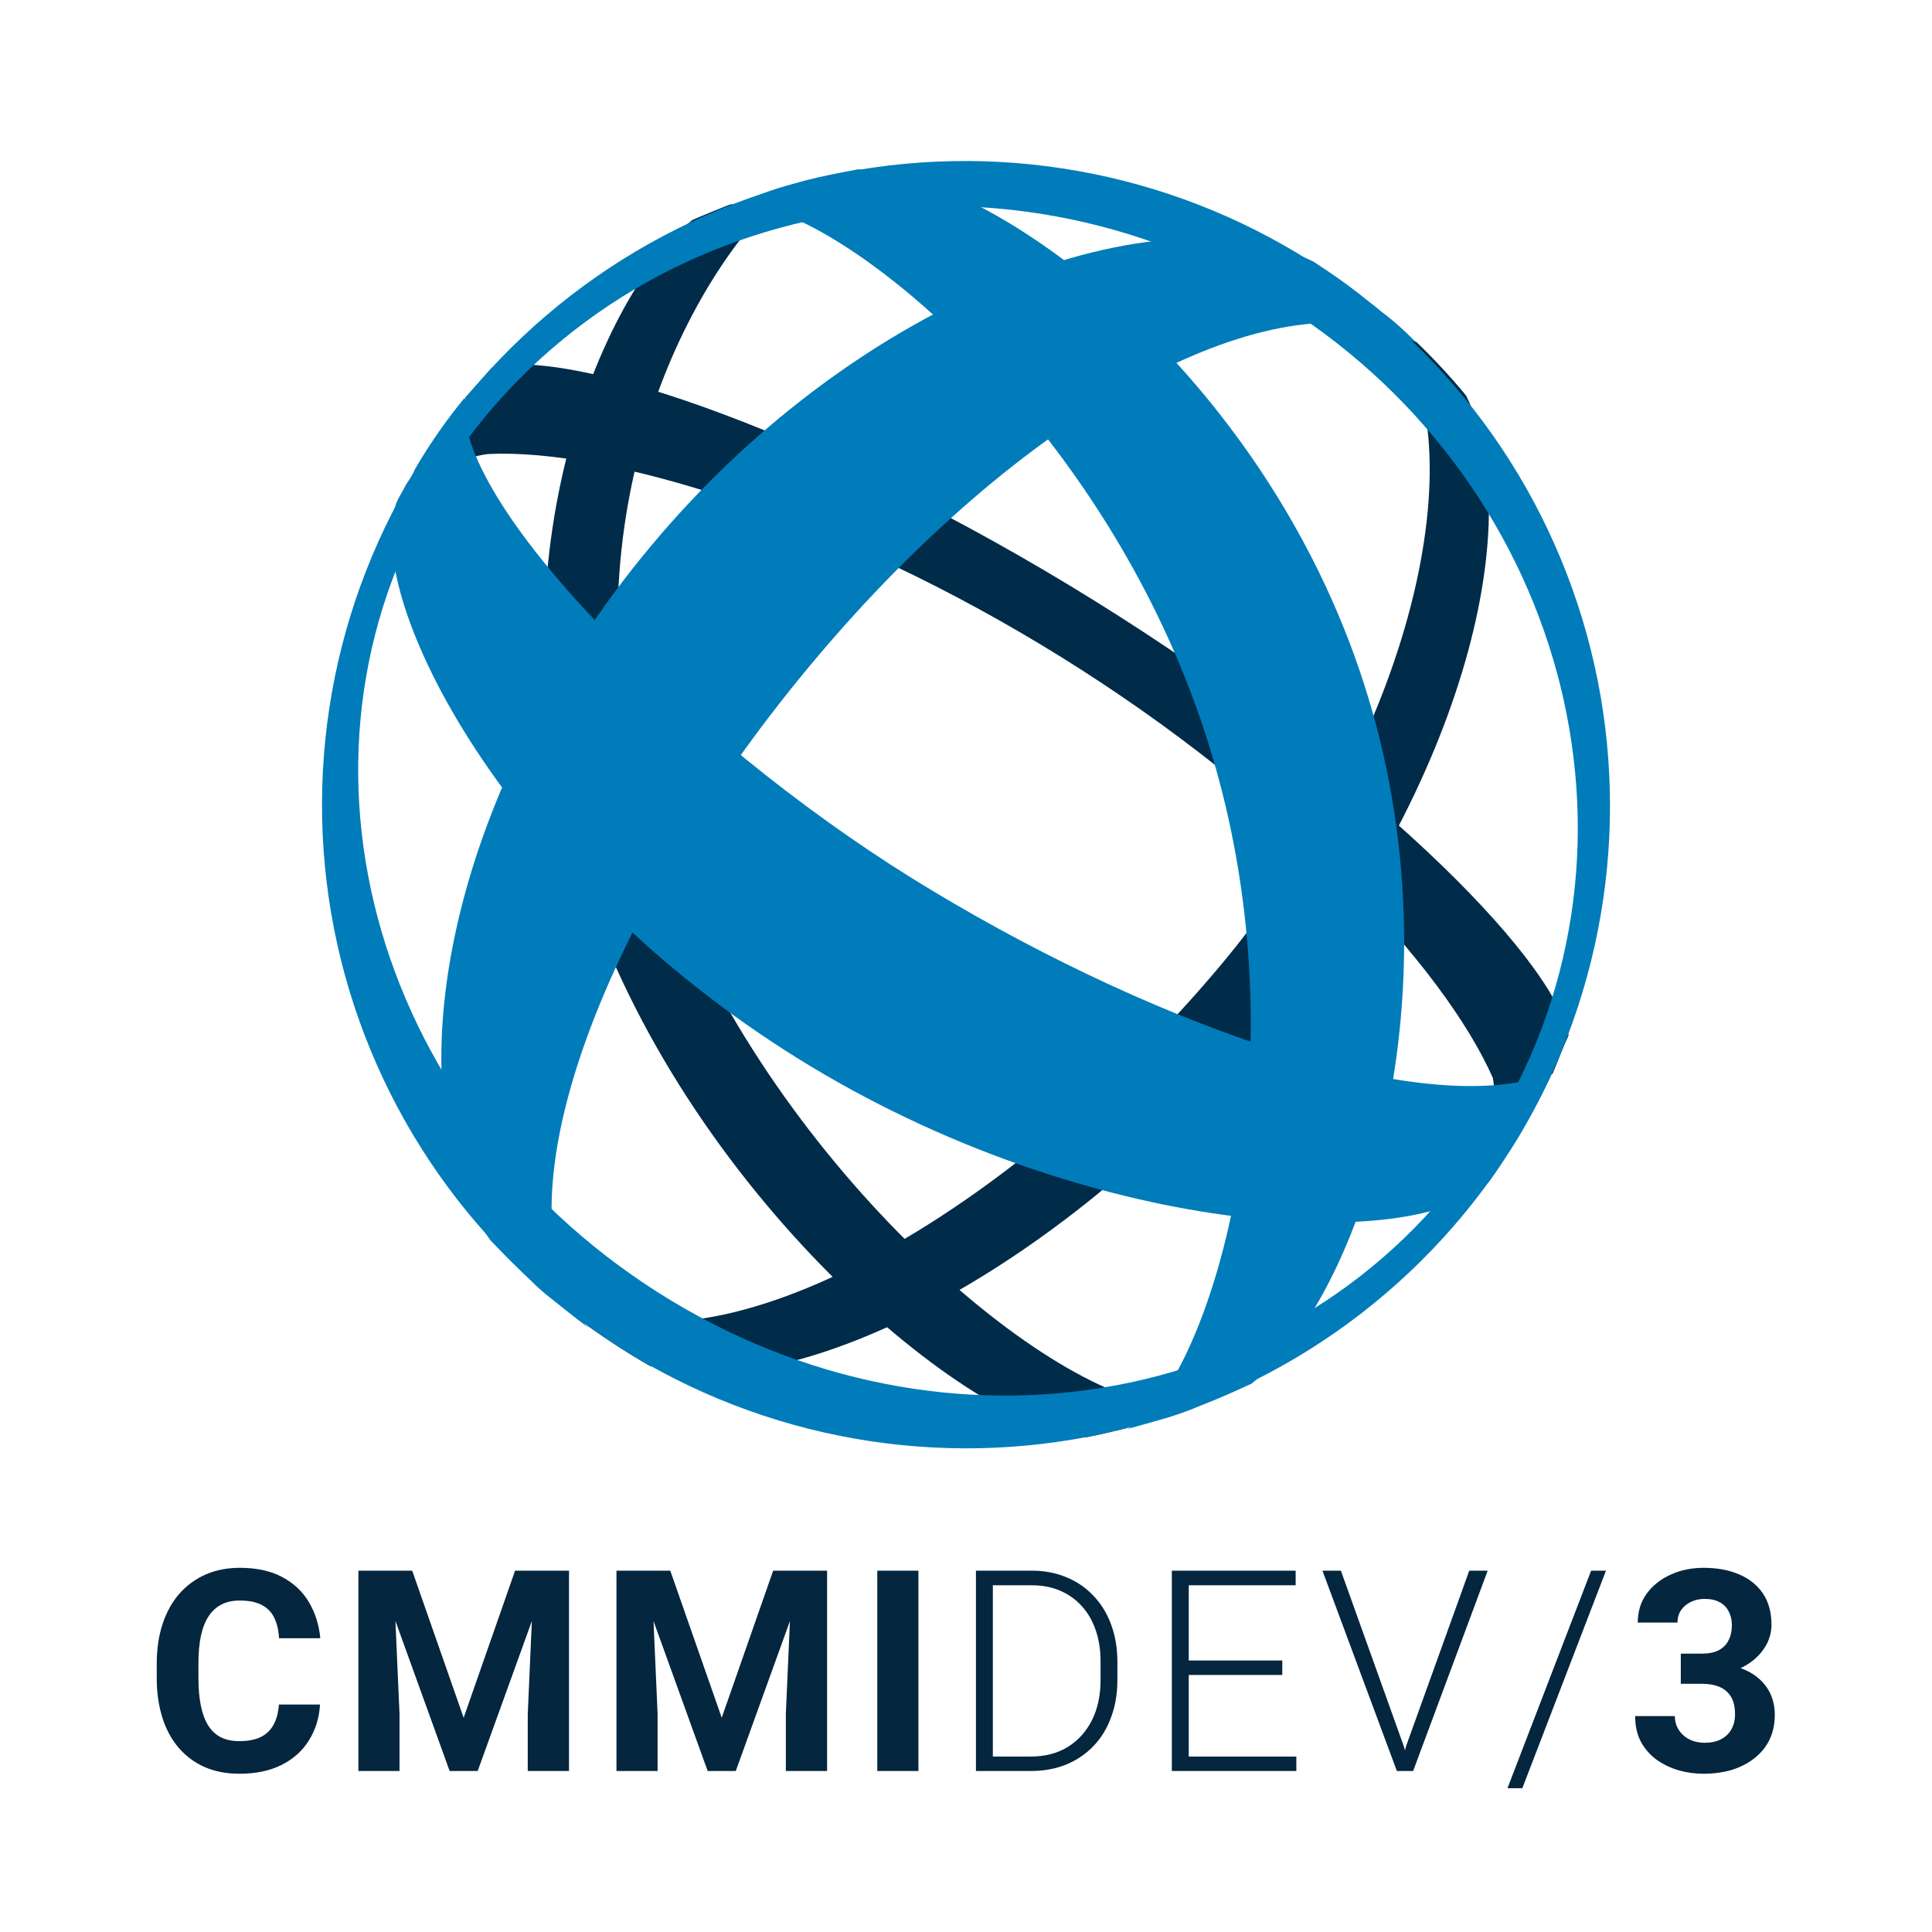
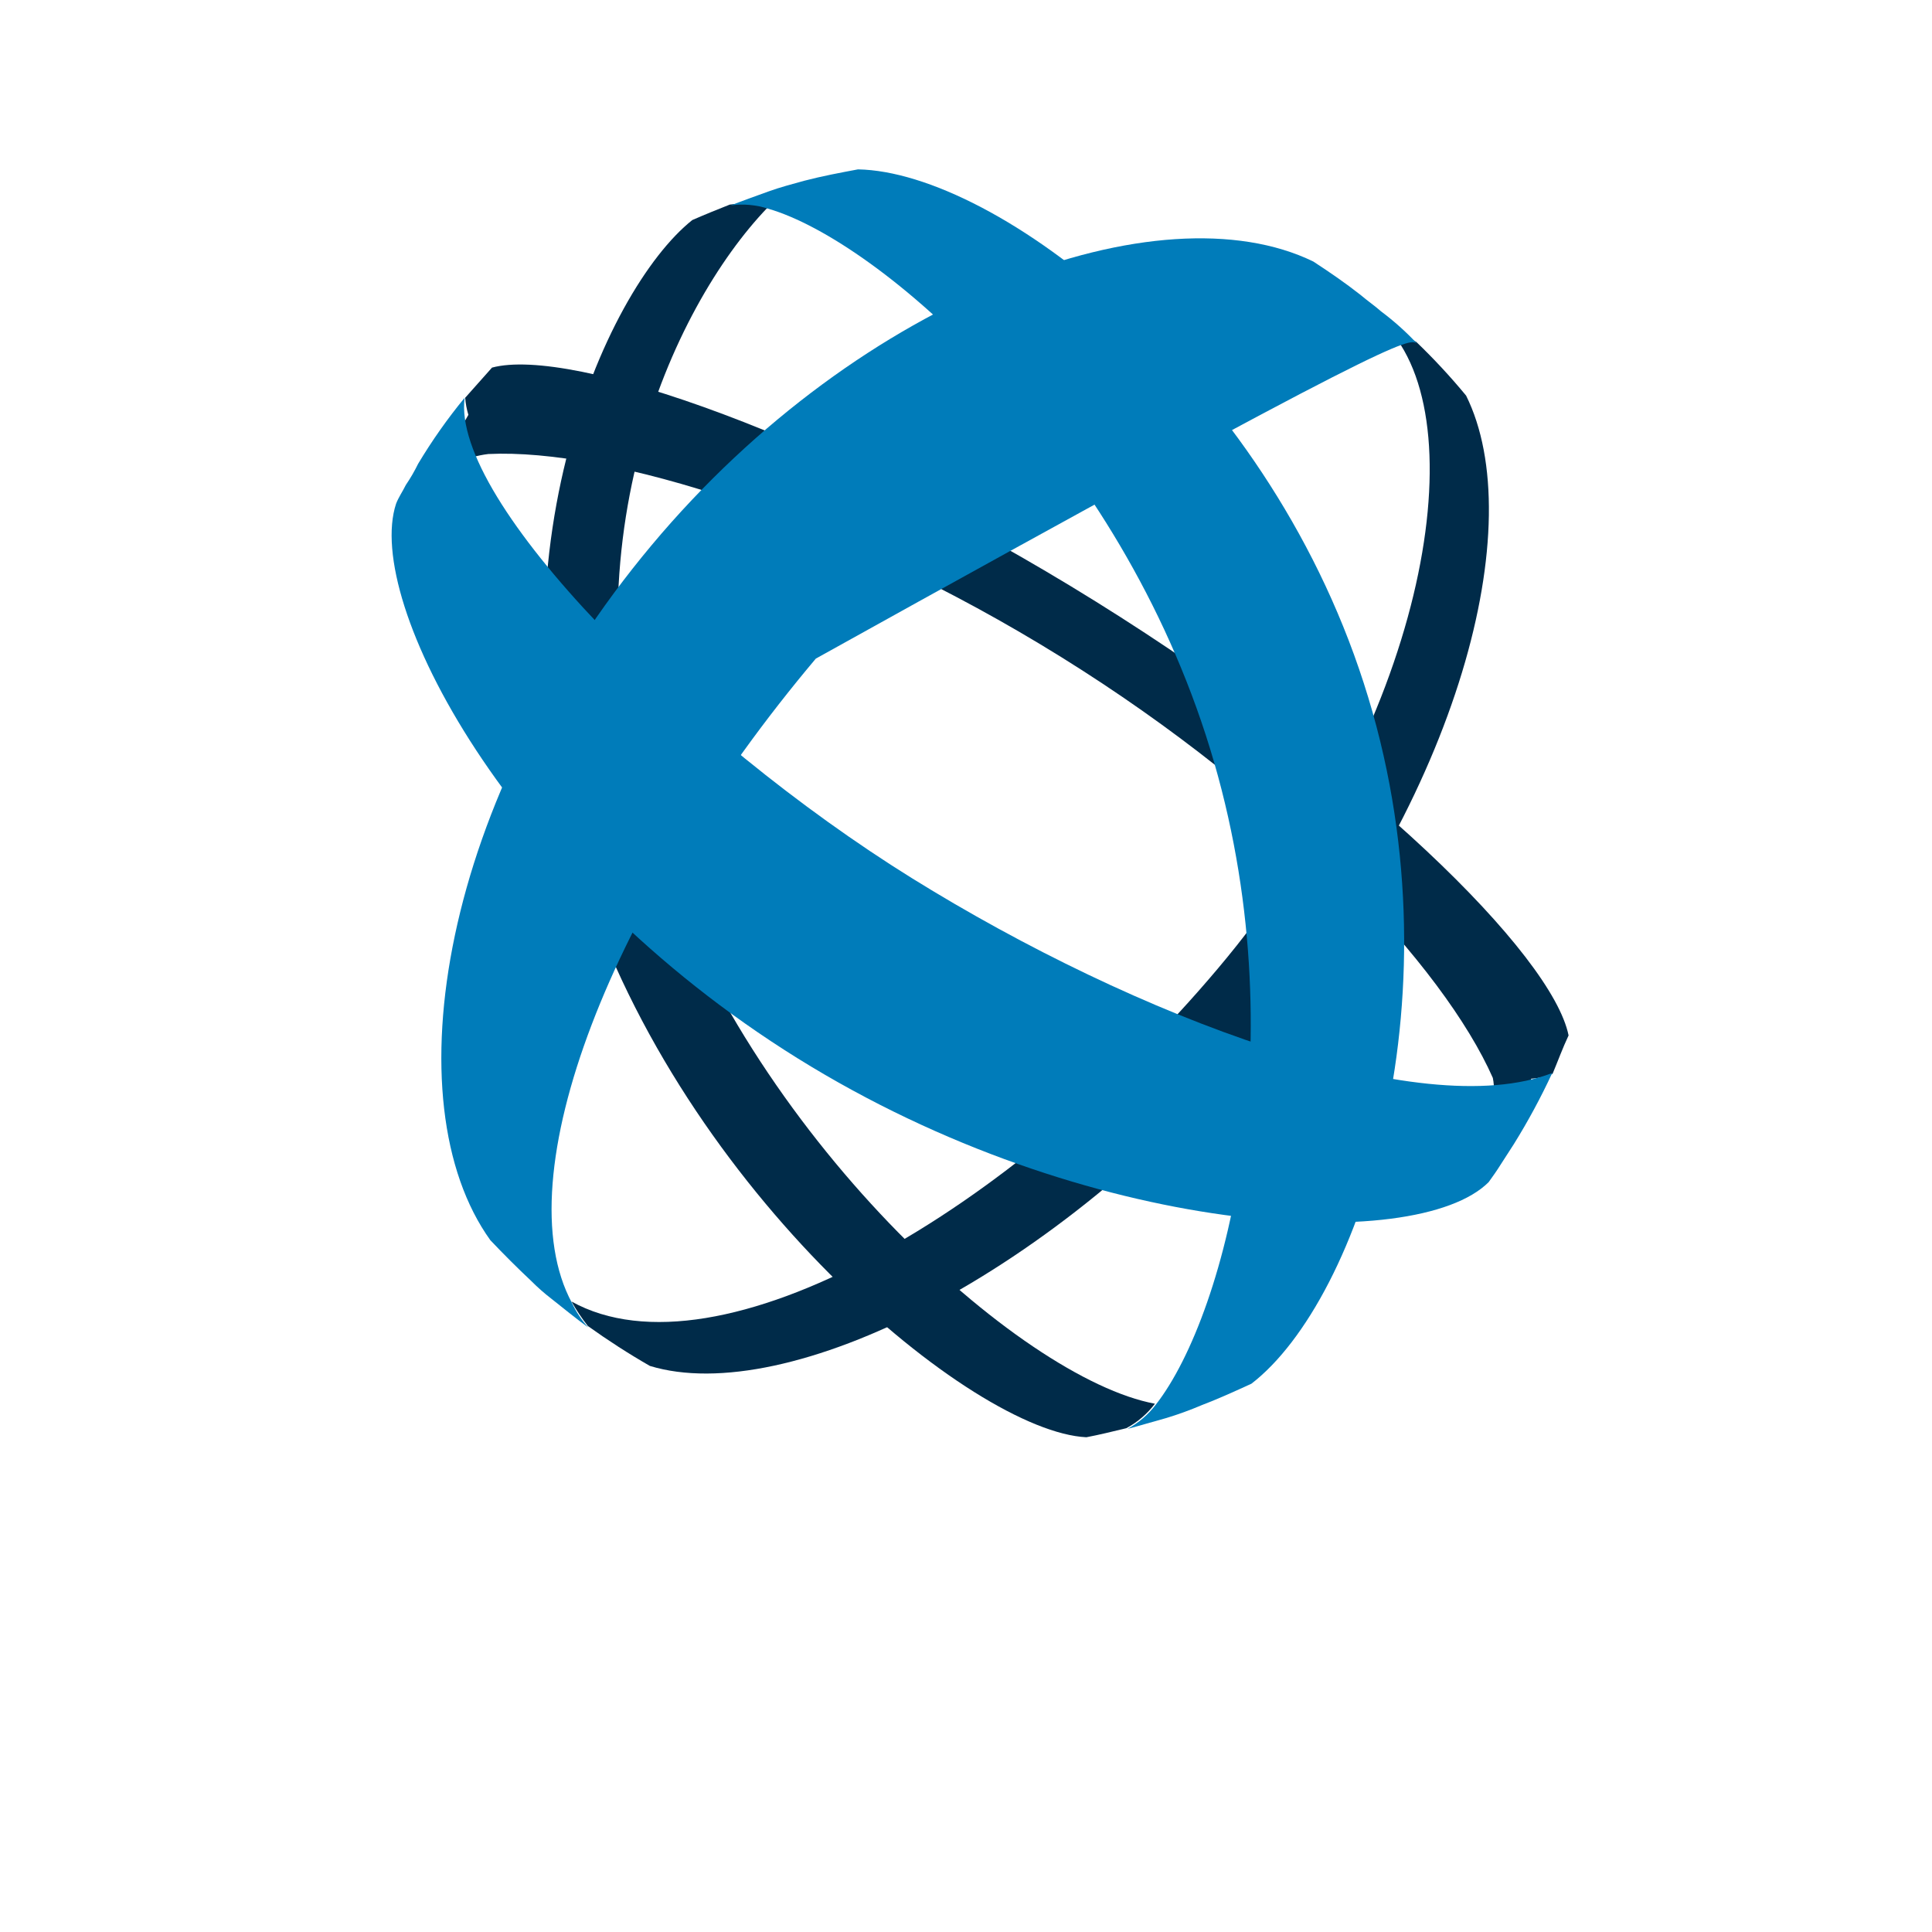
<svg xmlns="http://www.w3.org/2000/svg" width="48" height="48" viewBox="0 0 48 48" fill="none">
  <path d="M30.256 24.065C25.168 30.103 17.85 34.358 14.199 32.336C14.318 32.549 14.454 32.752 14.605 32.944C15.102 33.3 15.616 33.632 16.146 33.936C19.53 34.969 26.241 31.709 31.267 25.711C36.294 19.714 38 13.001 36.425 9.829C36.039 9.361 35.626 8.916 35.189 8.496C34.974 8.379 34.751 8.277 34.521 8.192C36.691 10.673 35.356 18.025 30.256 24.065Z" fill="#002B49" />
  <path d="M16.225 20.904C13.876 13.671 16.714 7.613 19.065 5.163C18.764 5.066 18.445 5.039 18.131 5.083C17.827 5.203 17.523 5.326 17.2 5.467C15.011 7.21 11.949 14.079 14.464 21.859C16.978 29.638 24.172 35.572 26.991 35.708C27.317 35.646 27.64 35.566 27.984 35.483C28.262 35.334 28.504 35.126 28.694 34.875C25.349 34.256 18.577 28.176 16.225 20.904Z" fill="#002B49" />
  <path d="M38.971 25.725C38.565 23.719 33.864 19.079 27.226 14.946C20.587 10.814 14.191 8.605 12.224 9.133C12.003 9.376 11.779 9.639 11.557 9.883C11.568 10.027 11.595 10.169 11.637 10.307C11.37 10.774 10.927 11.542 10.684 11.988C11.072 11.594 11.584 11.344 12.133 11.28C15.133 11.136 20.79 12.86 26.366 16.325C31.943 19.791 35.872 24.022 37.089 26.78C37.136 27.013 37.124 27.254 37.053 27.48C36.982 27.707 36.855 27.912 36.684 28.077L38.018 26.983L38.04 26.801C38.223 26.79 38.403 26.749 38.573 26.679C38.709 26.354 38.827 26.029 38.971 25.725Z" fill="#002B49" />
  <path d="M10.693 11.988C10.618 12.07 10.55 12.16 10.49 12.254C10.428 12.413 10.532 12.252 10.693 11.988Z" fill="#002B49" />
-   <path d="M31.593 7.409C38.851 11.785 41.363 20.944 37.166 27.893L37.735 28.237C39.907 24.598 40.55 20.247 39.521 16.135C38.492 12.023 35.877 8.487 32.247 6.299C28.616 4.112 24.267 3.452 20.152 4.463C16.036 5.475 12.489 8.076 10.286 11.697L10.855 12.041C15.051 5.12 24.316 3.034 31.593 7.409Z" fill="#007CBA" />
-   <path d="M15.739 33.688C19.38 35.878 23.741 36.535 27.865 35.513C31.988 34.491 35.538 31.875 37.735 28.238L37.166 27.894C32.993 34.83 23.929 36.698 16.674 32.312C9.418 27.925 6.68 18.999 10.876 12.07L10.307 11.726C9.219 13.524 8.497 15.519 8.181 17.597C7.866 19.675 7.963 21.794 8.467 23.834C8.972 25.875 9.874 27.795 11.122 29.486C12.37 31.177 13.939 32.605 15.739 33.689V33.688Z" fill="#007CBA" />
-   <path d="M34.311 7.735C34.148 7.591 33.966 7.468 33.805 7.329C33.418 7.025 33.033 6.761 32.628 6.497C28.837 4.653 21.416 7.298 16.187 13.548C10.958 19.799 9.722 27.387 12.182 30.812C12.508 31.156 12.852 31.5 13.197 31.824C13.355 31.983 13.524 32.132 13.702 32.269C14.007 32.512 14.311 32.758 14.613 32.979C14.449 32.797 14.313 32.592 14.21 32.371C12.523 29.251 15.179 22.403 20.269 16.363C25.359 10.323 31.165 7.146 34.531 8.227C34.764 8.305 34.989 8.407 35.201 8.531C34.928 8.24 34.63 7.974 34.311 7.735Z" fill="#007CBA" />
+   <path d="M34.311 7.735C34.148 7.591 33.966 7.468 33.805 7.329C33.418 7.025 33.033 6.761 32.628 6.497C28.837 4.653 21.416 7.298 16.187 13.548C10.958 19.799 9.722 27.387 12.182 30.812C12.508 31.156 12.852 31.5 13.197 31.824C13.355 31.983 13.524 32.132 13.702 32.269C14.007 32.512 14.311 32.758 14.613 32.979C14.449 32.797 14.313 32.592 14.21 32.371C12.523 29.251 15.179 22.403 20.269 16.363C34.764 8.305 34.989 8.407 35.201 8.531C34.928 8.24 34.63 7.974 34.311 7.735Z" fill="#007CBA" />
  <path d="M33.883 16.974C31.411 9.296 24.74 4.27 21.316 4.208C20.87 4.292 20.443 4.371 19.981 4.491C19.677 4.575 19.375 4.654 19.089 4.758C18.804 4.862 18.462 4.982 18.158 5.102C18.471 5.06 18.789 5.089 19.089 5.186C21.847 5.987 27.605 10.999 29.956 18.259C32.308 25.518 30.49 32.622 28.72 34.893C28.53 35.144 28.288 35.351 28.01 35.501C28.333 35.417 28.659 35.317 28.964 35.234C29.267 35.143 29.564 35.035 29.855 34.911C30.28 34.749 30.685 34.564 31.091 34.378C33.803 32.29 36.357 24.631 33.883 16.974Z" fill="#007CBA" />
  <path d="M10.083 12.049C10.003 12.212 9.902 12.353 9.84 12.516C9.039 14.946 12.619 21.817 19.816 26.293C27.012 30.77 35.181 31.172 36.985 29.37C37.087 29.229 37.188 29.087 37.289 28.925C37.391 28.762 37.514 28.581 37.615 28.419C37.967 27.852 38.284 27.264 38.565 26.658C35.303 27.933 28.227 25.279 22.653 21.816C17.079 18.353 11.199 12.454 11.544 9.883C11.118 10.4 10.732 10.949 10.388 11.523C10.299 11.705 10.197 11.881 10.083 12.049Z" fill="#007CBA" />
-   <path d="M6.929 42.349H7.951C7.931 42.684 7.838 42.981 7.674 43.241C7.512 43.501 7.286 43.704 6.994 43.85C6.705 43.995 6.356 44.068 5.948 44.068C5.629 44.068 5.343 44.014 5.09 43.904C4.837 43.793 4.621 43.633 4.441 43.426C4.263 43.218 4.127 42.968 4.034 42.674C3.941 42.38 3.894 42.051 3.894 41.686V41.341C3.894 40.976 3.942 40.647 4.037 40.353C4.135 40.057 4.274 39.805 4.454 39.598C4.637 39.39 4.854 39.231 5.107 39.119C5.36 39.008 5.643 38.952 5.955 38.952C6.37 38.952 6.719 39.027 7.004 39.177C7.291 39.328 7.514 39.535 7.671 39.799C7.83 40.064 7.926 40.364 7.958 40.702H6.933C6.921 40.501 6.881 40.331 6.813 40.192C6.745 40.051 6.641 39.945 6.502 39.874C6.365 39.802 6.183 39.765 5.955 39.765C5.784 39.765 5.635 39.797 5.507 39.861C5.38 39.925 5.272 40.022 5.186 40.151C5.099 40.281 5.034 40.445 4.991 40.644C4.95 40.84 4.93 41.07 4.93 41.334V41.686C4.93 41.944 4.949 42.17 4.988 42.366C5.026 42.56 5.086 42.724 5.165 42.858C5.247 42.991 5.352 43.091 5.48 43.159C5.61 43.225 5.766 43.258 5.948 43.258C6.162 43.258 6.339 43.224 6.478 43.156C6.617 43.087 6.723 42.986 6.796 42.852C6.871 42.717 6.915 42.55 6.929 42.349ZM9.373 39.023H10.241L11.519 42.677L12.797 39.023H13.666L11.868 44H11.171L9.373 39.023ZM8.904 39.023H9.769L9.926 42.585V44H8.904V39.023ZM13.269 39.023H14.137V44H13.112V42.585L13.269 39.023ZM15.784 39.023H16.653L17.931 42.677L19.209 39.023H20.078L18.28 44H17.582L15.784 39.023ZM15.316 39.023H16.181L16.338 42.585V44H15.316V39.023ZM19.681 39.023H20.549V44H19.524V42.585L19.681 39.023ZM22.818 39.023V44H21.796V39.023H22.818ZM25.607 44H24.479L24.486 43.641H25.607C25.965 43.641 26.273 43.561 26.53 43.402C26.79 43.24 26.99 43.017 27.132 42.732C27.273 42.447 27.343 42.117 27.343 41.741V41.276C27.343 40.989 27.302 40.729 27.221 40.497C27.141 40.264 27.026 40.066 26.875 39.902C26.725 39.736 26.545 39.608 26.335 39.519C26.128 39.43 25.895 39.386 25.638 39.386H24.459V39.023H25.638C25.948 39.023 26.232 39.077 26.489 39.184C26.749 39.289 26.973 39.442 27.162 39.642C27.354 39.84 27.501 40.078 27.603 40.356C27.708 40.634 27.761 40.944 27.761 41.286V41.741C27.761 42.083 27.708 42.392 27.603 42.67C27.501 42.948 27.354 43.187 27.162 43.385C26.971 43.583 26.744 43.736 26.482 43.843C26.22 43.948 25.928 44 25.607 44ZM24.667 39.023V44H24.247V39.023H24.667ZM32.207 43.641V44H29.408V43.641H32.207ZM29.534 39.023V44H29.114V39.023H29.534ZM31.858 41.255V41.614H29.408V41.255H31.858ZM32.19 39.023V39.386H29.408V39.023H32.19ZM34.934 43.381L36.503 39.023H36.961L35.109 44H34.77L34.934 43.381ZM33.314 39.023L34.876 43.381L35.047 44H34.705L32.856 39.023H33.314ZM39.9 39.023L37.822 44.427H37.453L39.531 39.023H39.9ZM41.759 41.084H42.286C42.454 41.084 42.593 41.056 42.703 40.999C42.812 40.94 42.893 40.858 42.945 40.753C43 40.646 43.028 40.522 43.028 40.38C43.028 40.253 43.002 40.14 42.952 40.042C42.904 39.942 42.83 39.864 42.73 39.81C42.63 39.753 42.503 39.724 42.351 39.724C42.23 39.724 42.118 39.748 42.016 39.796C41.913 39.844 41.831 39.911 41.77 39.998C41.708 40.084 41.677 40.189 41.677 40.312H40.69C40.69 40.039 40.763 39.8 40.908 39.598C41.056 39.395 41.255 39.236 41.503 39.123C41.751 39.009 42.025 38.952 42.323 38.952C42.661 38.952 42.956 39.006 43.209 39.116C43.462 39.223 43.659 39.381 43.8 39.591C43.941 39.8 44.012 40.06 44.012 40.37C44.012 40.527 43.975 40.68 43.903 40.828C43.83 40.974 43.725 41.106 43.588 41.225C43.454 41.341 43.289 41.434 43.096 41.505C42.902 41.573 42.684 41.607 42.443 41.607H41.759V41.084ZM41.759 41.833V41.324H42.443C42.714 41.324 42.952 41.355 43.157 41.416C43.362 41.477 43.535 41.566 43.673 41.683C43.812 41.797 43.917 41.932 43.988 42.089C44.059 42.244 44.094 42.416 44.094 42.605C44.094 42.838 44.049 43.045 43.961 43.227C43.872 43.408 43.746 43.56 43.585 43.685C43.425 43.811 43.238 43.907 43.024 43.973C42.81 44.036 42.576 44.068 42.323 44.068C42.114 44.068 41.907 44.04 41.705 43.983C41.504 43.924 41.322 43.836 41.158 43.72C40.996 43.601 40.866 43.453 40.768 43.275C40.672 43.095 40.625 42.882 40.625 42.636H41.612C41.612 42.764 41.644 42.878 41.708 42.978C41.772 43.078 41.86 43.157 41.971 43.214C42.085 43.271 42.212 43.299 42.351 43.299C42.508 43.299 42.642 43.271 42.754 43.214C42.868 43.155 42.955 43.073 43.014 42.968C43.075 42.861 43.106 42.736 43.106 42.595C43.106 42.413 43.073 42.267 43.007 42.158C42.941 42.046 42.846 41.964 42.723 41.912C42.6 41.859 42.454 41.833 42.286 41.833H41.759Z" fill="#04263F" />
</svg>